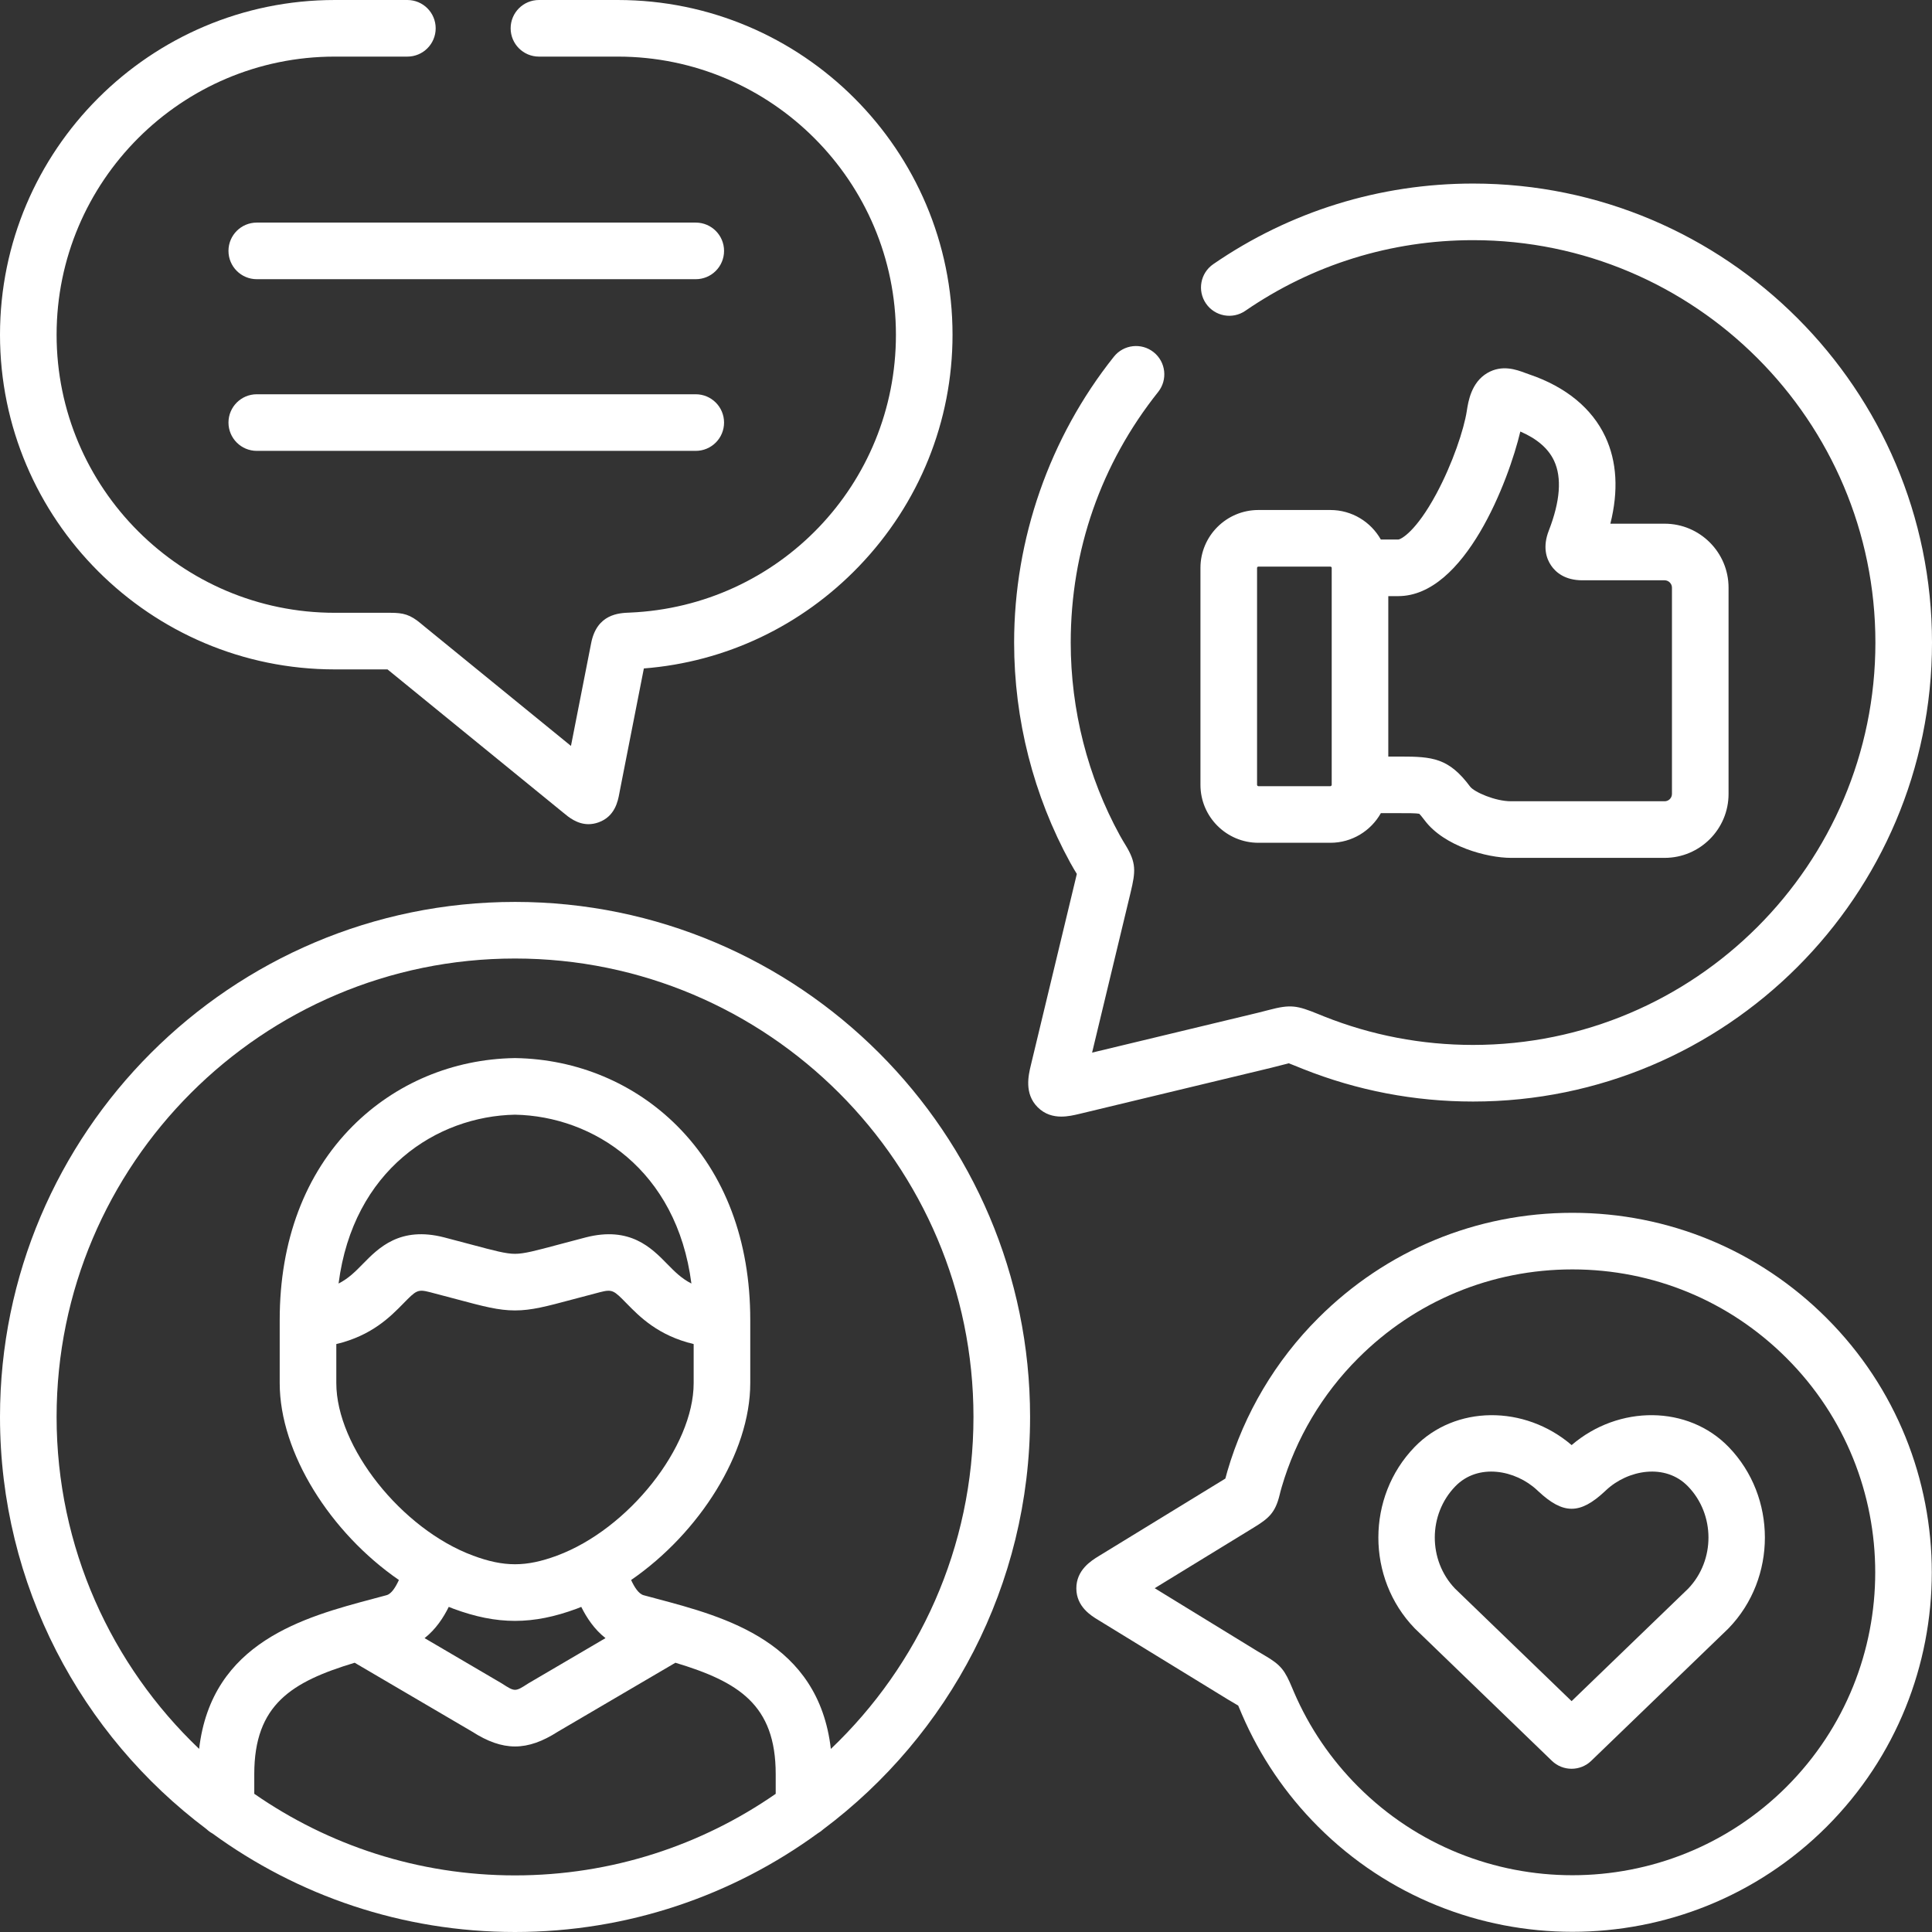
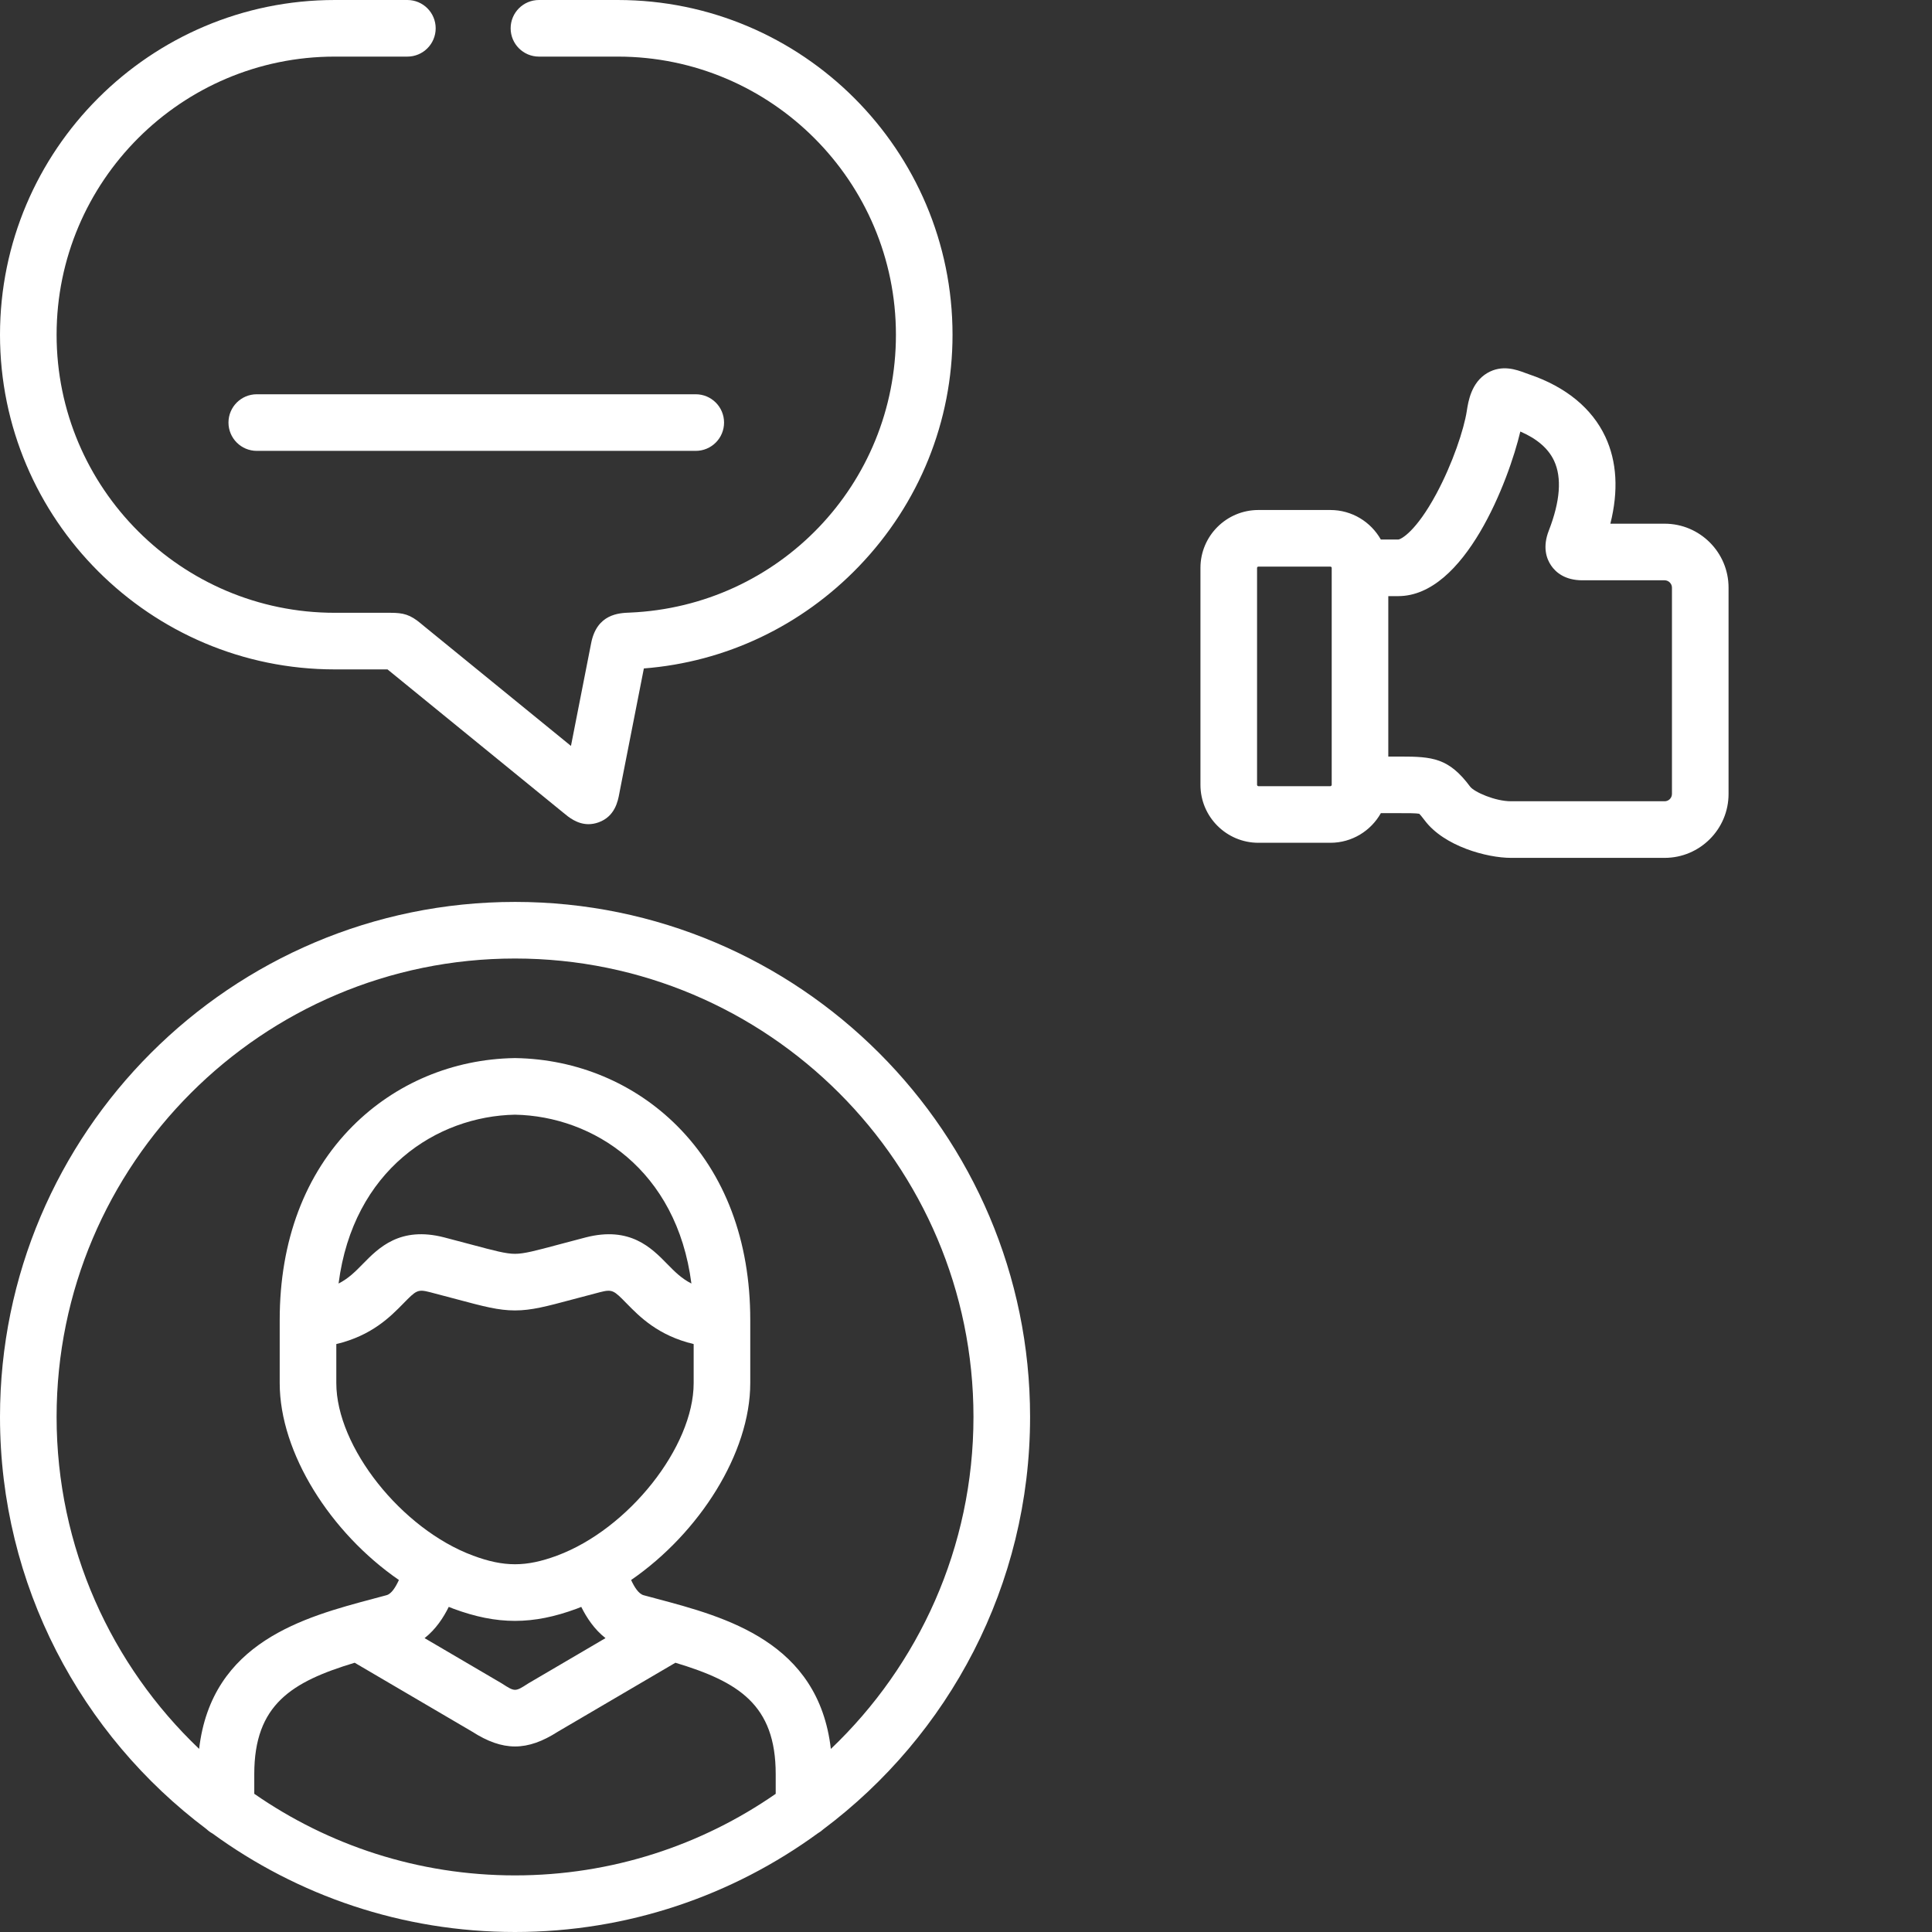
<svg xmlns="http://www.w3.org/2000/svg" fill="#FFFF" id="Capa_1" enable-background="new 0 0 512 512" height="512" viewBox="0 0 512 512" width="512">
  <rect x="0" y="0" width="512" height="512" fill="#333333" stroke="none" />
  <g>
    <path d="m184.383 104.485h-116.335c-4.143 0-7.5 3.358-7.5 7.5s3.357 7.5 7.5 7.5h116.335c4.143 0 7.5-3.358 7.5-7.5s-3.358-7.5-7.5-7.5z" />
-     <path d="m184.383 58.989h-116.335c-4.143 0-7.5 3.358-7.5 7.5s3.357 7.5 7.5 7.5h116.335c4.143 0 7.5-3.358 7.5-7.5s-3.358-7.5-7.5-7.5z" />
    <path d="m88.713 177.397h13.979c.062.051.125.103.19.156l46.42 37.838c1.366 1.146 3.633 3.023 6.656 3.023.831 0 1.72-.142 2.661-.479 4.374-1.568 5.139-5.673 5.506-7.645.051-.274.107-.581.178-.934l6.328-32.211c21.641-1.689 41.777-11.228 56.998-27.066 15.994-16.643 24.802-38.436 24.802-61.365 0-48.918-39.797-88.714-88.713-88.714h-20.892c-4.143 0-7.5 3.358-7.5 7.5s3.357 7.5 7.5 7.5h20.892c40.646 0 73.713 33.067 73.713 73.713 0 39.599-31 71.943-70.537 73.633-2.842.107-8.756.33-10.25 8.179l-5.333 27.152-38.955-31.754c-.302-.246-.55-.455-.76-.632-2.895-2.439-4.682-2.896-8.179-2.896-.046 0-.092 0-.139 0l-14.565.001c-40.646.001-73.713-33.053-73.713-73.683 0-40.646 33.067-73.713 73.713-73.713h19.247c4.143 0 7.5-3.358 7.5-7.5s-3.357-7.5-7.5-7.5h-19.247c-48.916 0-88.713 39.796-88.713 88.713 0 48.901 39.797 88.684 88.713 88.684z" />
-     <path d="m336.862 282.977c1.304-.315 2.346-.59 3.207-.817.518-.137 1.084-.287 1.472-.378.523.188 1.392.542 2.238.888l1.501.609c14.395 5.733 29.566 8.64 45.097 8.64 67.063 0 121.623-54.56 121.623-121.623 0-67.079-54.56-121.652-121.623-121.652-24.739 0-48.549 7.387-68.854 21.363-3.412 2.349-4.274 7.019-1.926 10.431s7.018 4.274 10.43 1.926c17.792-12.246 38.661-18.719 60.35-18.719 58.792-.002 106.623 47.841 106.623 106.649 0 58.792-47.831 106.623-106.623 106.623-13.62 0-26.926-2.549-39.518-7.563l-1.419-.576c-5.738-2.338-7.37-2.662-13.204-1.121-.778.206-1.72.455-2.889.738l-43.932 10.561 10.008-41.613.2-.839c1.352-5.634 1.542-7.857-1.393-12.629-.41-.668-.876-1.425-1.454-2.477-8.521-15.547-13.023-33.218-13.023-51.104 0-24.423 8.012-47.391 23.169-66.42 2.581-3.24 2.047-7.958-1.193-10.54-3.239-2.58-7.959-2.045-10.539 1.194-17.048 21.403-26.437 48.31-26.437 75.766 0 20.398 5.142 40.563 14.875 58.324.714 1.297 1.301 2.261 1.743 2.979-.098.424-.217.92-.334 1.408l-11.854 49.296c-.628 2.623-1.797 7.503 1.793 11.109 1.931 1.939 4.182 2.498 6.282 2.498 1.746 0 3.389-.386 4.656-.684z" />
    <path d="m333.485 223.347h19.077c5.741 0 10.748-3.173 13.382-7.852h5.035c2.039-.006 4.326-.002 5.126.159.182.169.615.625 1.473 1.78 5.139 6.835 16.462 9.91 22.861 9.91h40.706c9.341 0 16.939-7.599 16.939-16.939v-54.681c0-9.34-7.599-16.939-16.939-16.939h-14.383c2.186-8.735 1.743-16.46-1.33-23.035-3.526-7.543-10.503-13.262-20.153-16.529-.409-.14-.788-.281-1.142-.412-2.275-.843-6.082-2.251-9.995.049-4.262 2.505-5.047 7.585-5.426 10.042-.737 4.835-3.752 13.943-8.087 21.994-5.344 9.925-9.324 12.059-10.096 12.087h-4.599c-2.635-4.663-7.638-7.824-13.373-7.824h-19.077c-8.466 0-15.353 6.874-15.353 15.324v57.515c.002 8.464 6.889 15.351 15.354 15.351zm69.418-108.987c4.427 1.91 7.429 4.506 8.94 7.741 2.098 4.487 1.63 10.709-1.376 18.465-1.736 4.42-.635 7.5.596 9.305 1.217 1.786 3.642 3.914 8.283 3.914h21.799c1.052 0 1.939.888 1.939 1.939v54.681c0 1.069-.87 1.939-1.939 1.939h-40.706c-4.22 0-9.76-2.445-10.846-3.889-5.635-7.583-9.991-7.959-18.473-7.959-.049 0-.1 0-.148 0h-3.059v-42.516h2.62c17.701 0 29.322-30.715 32.37-43.62zm-69.77 36.12c0-.146.163-.324.353-.324h19.077c.189 0 .352.178.352.324v57.515c0 .168-.184.352-.352.352h-19.077c-.168 0-.353-.184-.353-.352z" />
    <path d="m136.477 239.018c-75.254 0-136.477 61.223-136.477 136.477 0 44.623 21.519 84.312 54.72 109.235.475.452 1.004.846 1.584 1.162 22.525 16.409 50.236 26.108 80.173 26.108 29.978 0 57.723-9.721 80.267-26.166.509-.287.978-.633 1.404-1.027 33.267-24.918 54.834-64.644 54.834-109.313-.001-75.253-61.236-136.476-136.505-136.476zm-69.092 236.356v-5.23c0-18.406 9.917-24.46 26.605-29.501l31.132 18.259c4.084 2.619 7.728 3.929 11.37 3.929 3.643 0 7.285-1.31 11.369-3.928l31.131-18.259c16.67 5.036 26.578 11.081 26.578 29.5v5.24c-19.631 13.62-43.444 21.616-69.093 21.616-25.65 0-49.464-8-69.092-21.626zm21.741-119.183c9.411-2.244 14.312-7.233 17.764-10.754 3.409-3.479 3.764-3.843 7.075-2.99 2.729.705 5.059 1.328 7.082 1.87 7.139 1.909 11.071 2.961 15.43 2.961 4.373 0 8.286-1.047 15.389-2.949 2.032-.544 4.375-1.171 7.114-1.879 3.334-.855 3.688-.492 7.096 2.988 3.448 3.52 8.344 8.509 17.752 10.753v10.346c0 16.9-17.26 38.692-36.207 45.72-8.229 3.048-14.052 3.048-22.255.001-18.967-7.035-36.239-28.827-36.239-45.721v-10.346zm.597-16.039c3.881-30.138 26.016-44.349 46.754-44.748 20.738.399 42.873 14.606 46.754 44.745-2.665-1.354-4.478-3.205-6.438-5.207-4.146-4.234-9.824-10.034-21.555-7.019-2.799.723-5.183 1.361-7.251 1.916-6.065 1.624-9.109 2.438-11.51 2.438-2.387 0-5.45-.819-11.554-2.452-2.059-.551-4.43-1.185-7.213-1.904-11.704-3.013-17.385 2.783-21.532 7.015-1.966 2.007-3.783 3.861-6.455 5.216zm29.202 85.686c.407.161.812.331 1.22.483 5.798 2.153 11.063 3.23 16.334 3.23 5.269 0 10.542-1.076 16.354-3.229.406-.15.807-.319 1.21-.479 1.412 2.84 3.43 5.932 6.422 8.277l-20.328 11.922c-.095.056-.188.113-.281.173-3.303 2.138-3.428 2.137-6.732 0-.092-.06-.186-.117-.28-.172l-20.325-11.921c2.988-2.346 5-5.442 6.406-8.284zm101.261 37.647c-3.299-28.379-27.843-34.931-46.113-39.796-1.188-.316-2.37-.631-3.515-.942-1.323-.365-2.431-2.134-3.305-4.027 18.122-12.491 31.574-33.678 31.574-52.183v-16.781c0-20.897-6.682-38.646-19.324-51.327-11.318-11.353-26.555-17.754-42.902-18.025-.082-.001-.166-.001-.248 0-16.338.271-31.569 6.671-42.891 18.024-12.649 12.685-19.336 30.433-19.336 51.328v16.781c0 18.498 13.459 39.684 31.589 52.177-.866 1.894-1.962 3.666-3.263 4.024-1.153.313-2.317.623-3.488.935-18.299 4.87-42.881 11.427-46.193 39.797-23.255-22.148-37.771-53.398-37.771-87.975 0-66.982 54.494-121.477 121.477-121.477 66.998 0 121.505 54.494 121.505 121.477-.001 34.585-14.526 65.841-37.796 87.99z" />
-     <path d="m416.7 321.407c-25.455 0-49.382 9.917-67.364 27.915-11.284 11.254-19.608 25.283-24.063 40.546-.229.776-.402 1.427-.54 1.969-.118.072-.237.146-.354.217l-33.266 20.369c-1.913 1.179-5.895 3.631-5.873 8.541.021 4.857 3.954 7.232 5.802 8.349l34.377 21.074c.886.54 1.607.958 2.205 1.305.169.098.347.201.511.297.146.338.322.756.485 1.145l.498 1.18c4.794 11.144 11.594 21.163 20.21 29.779 18.57 18.57 42.968 27.855 67.37 27.855s48.811-9.286 67.397-27.857c37.138-37.169 37.137-97.623-.002-134.762-18.005-18.006-41.94-27.922-67.393-27.922zm56.789 152.077c-31.322 31.295-82.26 31.295-113.555.002-7.266-7.266-12.998-15.711-17.023-25.069l-.462-1.094c-1.938-4.611-2.907-6.059-7.297-8.606-.524-.304-1.157-.671-1.914-1.131l-27.231-16.694 26.202-16.044c3.999-2.448 5.743-3.917 6.9-8.663.127-.521.288-1.187.555-2.091 3.757-12.867 10.764-24.677 20.273-34.161 15.158-15.171 35.316-23.526 56.763-23.526s41.614 8.356 56.786 23.528c31.293 31.294 31.292 82.233.003 113.549z" />
-     <path d="m416.498 382.965c-12.507-10.719-30.9-10.589-41.633.526-12.775 13.212-12.778 34.735-.007 47.979.062.064.125.127.188.189l36.228 34.979c1.454 1.403 3.331 2.104 5.21 2.104 1.877 0 3.755-.701 5.208-2.103l36.255-34.979c.064-.063.128-.126.19-.191 12.771-13.244 12.769-34.767-.003-47.975-10.737-11.122-29.138-11.251-41.636-.529zm30.928 38.003-30.939 29.851-30.916-29.851c-7.142-7.502-7.116-19.61.082-27.055 6.045-6.261 15.964-4.369 21.693.986l.356.332c6.576 6.141 11.016 6.141 17.592 0l.364-.339c5.721-5.347 15.638-7.242 21.689-.975 7.195 7.441 7.22 19.549.079 27.051z" />
  </g>
</svg>